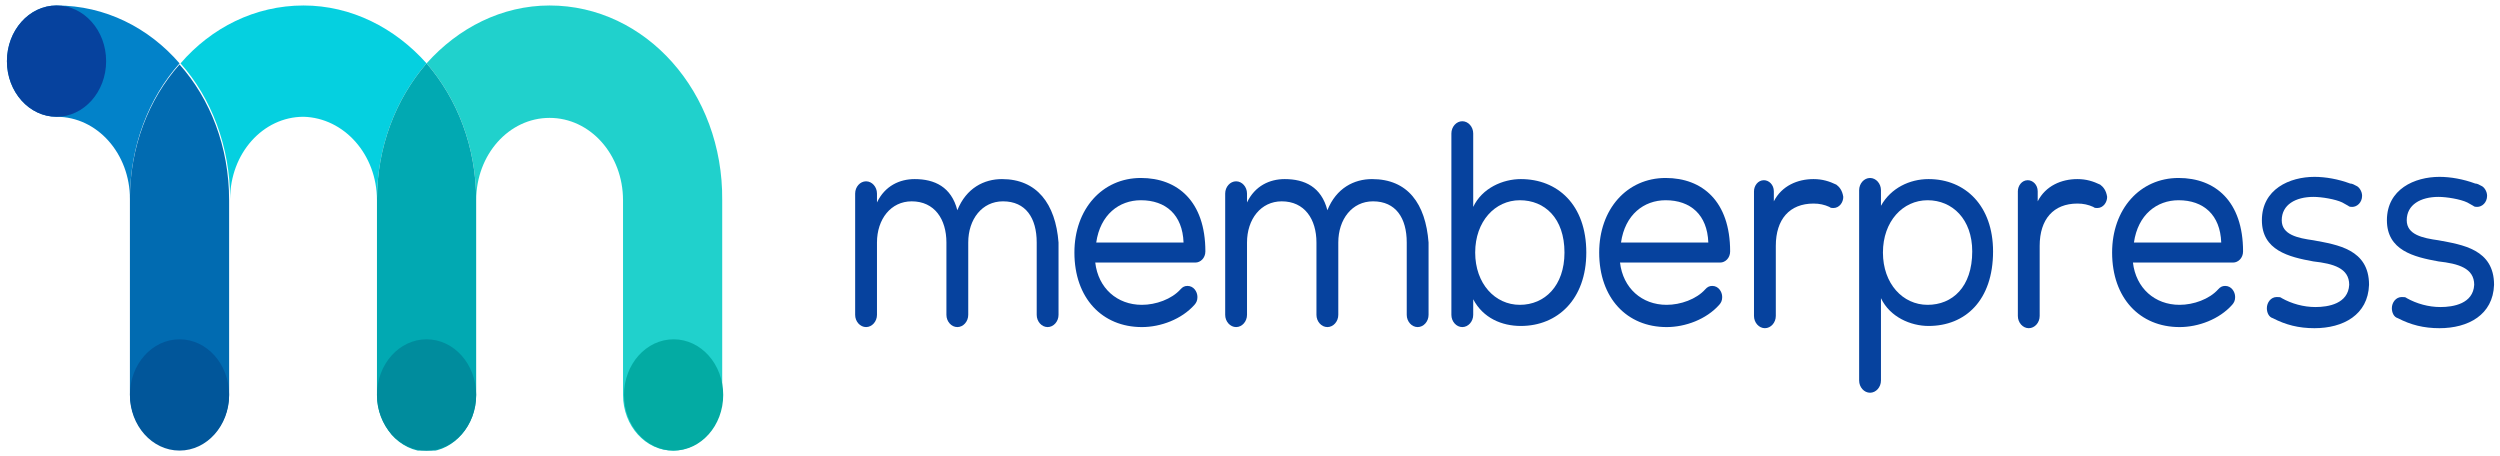
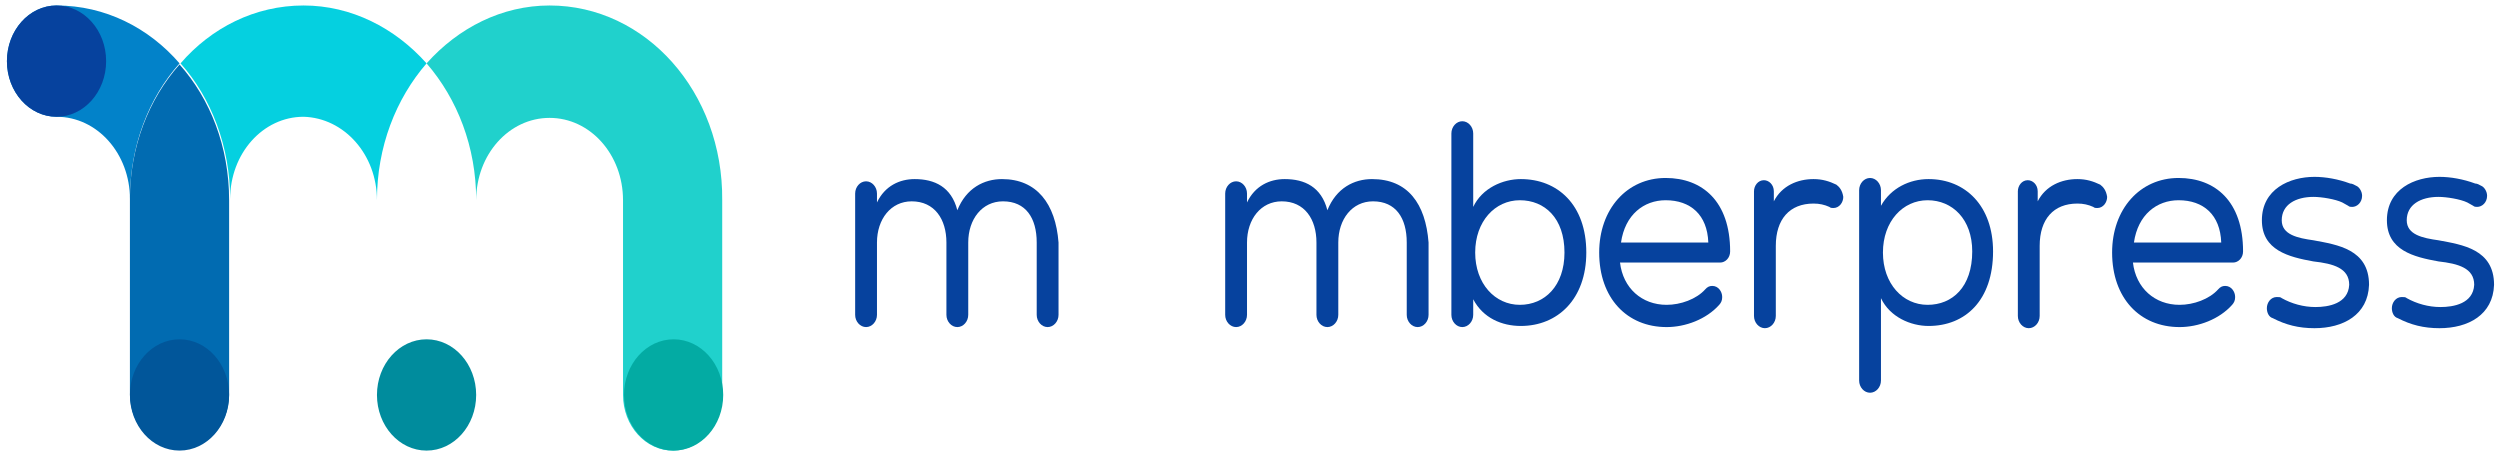
<svg xmlns="http://www.w3.org/2000/svg" width="148" height="27" viewBox="0 0 148 27" fill="none">
  <g id="memberpress-logo-color 1" clip-path="url(#clip0_2262_2340)">
    <g id="Group">
      <g id="Group_2">
        <path id="Vector" d="M28.19 11.853C28.19 9.152 30.128 6.979 32.536 6.979C34.944 6.979 36.883 9.152 36.883 11.853V23.381C36.883 25.225 38.233 26.675 39.819 26.675C41.463 26.675 42.755 25.16 42.755 23.381V11.853C42.814 5.464 38.233 0.325 32.536 0.325C29.717 0.325 27.133 1.643 25.254 3.751C27.075 5.859 28.19 8.691 28.19 11.853Z" fill="#20D1CC" />
        <path id="Vector_2" d="M22.316 11.853C22.316 8.691 23.432 5.859 25.253 3.751C23.373 1.643 20.789 0.325 17.97 0.325C15.092 0.325 12.508 1.643 10.688 3.751C12.508 5.793 13.624 8.691 13.624 11.787C13.624 9.087 15.562 6.913 17.97 6.913C20.378 6.979 22.316 9.152 22.316 11.853Z" fill="#05D0E0" />
-         <path id="Vector_3" d="M28.189 23.381V11.853C28.189 8.691 27.073 5.859 25.253 3.751C23.432 5.859 22.316 8.691 22.316 11.853V23.381C22.316 24.303 22.669 25.094 23.197 25.752C23.726 26.345 24.489 26.74 25.312 26.74C26.897 26.674 28.189 25.16 28.189 23.381Z" fill="#01A9B2" />
        <path id="Vector_4" d="M3.347 0.325C1.702 0.325 0.41 1.841 0.41 3.619C0.41 5.464 1.761 6.913 3.347 6.913C5.755 6.913 7.693 9.087 7.693 11.787C7.693 8.625 8.809 5.793 10.629 3.751C8.809 1.643 6.224 0.325 3.347 0.325Z" fill="#0282C9" />
        <path id="Vector_5" d="M7.691 11.787V23.315C7.691 25.16 9.042 26.609 10.628 26.609C11.156 26.609 11.626 26.477 12.037 26.213C12.977 25.621 13.564 24.567 13.564 23.315V11.853C13.564 8.691 12.448 5.859 10.628 3.817C8.807 5.859 7.691 8.691 7.691 11.787Z" fill="#016BB1" />
      </g>
      <path id="Vector_6" d="M3.347 6.913C4.968 6.913 6.283 5.438 6.283 3.619C6.283 1.8 4.968 0.325 3.347 0.325C1.725 0.325 0.41 1.8 0.41 3.619C0.41 5.438 1.725 6.913 3.347 6.913Z" fill="#06429E" />
      <path id="Vector_7" d="M10.628 26.674C12.25 26.674 13.564 25.2 13.564 23.381C13.564 21.562 12.25 20.087 10.628 20.087C9.006 20.087 7.691 21.562 7.691 23.381C7.691 25.2 9.006 26.674 10.628 26.674Z" fill="#01569A" />
      <path id="Vector_8" d="M25.253 26.675C26.875 26.675 28.189 25.2 28.189 23.381C28.189 21.562 26.875 20.087 25.253 20.087C23.631 20.087 22.316 21.562 22.316 23.381C22.316 25.2 23.631 26.675 25.253 26.675Z" fill="#008C9D" />
      <path id="Vector_9" d="M39.878 26.675C41.5 26.675 42.814 25.2 42.814 23.381C42.814 21.562 41.5 20.087 39.878 20.087C38.256 20.087 36.941 21.562 36.941 23.381C36.941 25.2 38.256 26.675 39.878 26.675Z" fill="#03ABA3" />
    </g>
    <g id="Group_3">
      <path id="Vector_10" d="M59.317 10.602C58.26 10.602 57.203 11.129 56.674 12.447C56.322 11.063 55.323 10.602 54.149 10.602C53.268 10.602 52.387 10.997 51.917 11.985V11.458C51.917 11.063 51.623 10.734 51.271 10.734C50.919 10.734 50.625 11.063 50.625 11.458V18.639C50.625 19.034 50.919 19.363 51.271 19.363C51.623 19.363 51.917 19.034 51.917 18.639V14.357C51.917 12.973 52.739 11.919 53.973 11.919C55.323 11.919 56.028 12.973 56.028 14.357V18.639C56.028 19.034 56.322 19.363 56.674 19.363C57.027 19.363 57.32 19.034 57.32 18.639V14.357C57.32 12.973 58.142 11.919 59.376 11.919C60.727 11.919 61.373 12.908 61.373 14.357V18.639C61.373 19.034 61.666 19.363 62.019 19.363C62.371 19.363 62.665 19.034 62.665 18.639V14.357C62.489 12.051 61.373 10.602 59.317 10.602Z" fill="#06429E" />
      <path id="Vector_11" d="M81.223 10.602C80.166 10.602 79.109 11.129 78.581 12.447C78.228 11.063 77.23 10.602 76.055 10.602C75.174 10.602 74.293 10.997 73.823 11.985V11.458C73.823 11.063 73.53 10.734 73.177 10.734C72.825 10.734 72.531 11.063 72.531 11.458V18.639C72.531 19.034 72.825 19.363 73.177 19.363C73.53 19.363 73.823 19.034 73.823 18.639V14.357C73.823 12.973 74.645 11.919 75.879 11.919C77.23 11.919 77.934 12.973 77.934 14.357V18.639C77.934 19.034 78.228 19.363 78.581 19.363C78.933 19.363 79.227 19.034 79.227 18.639V14.357C79.227 12.973 80.049 11.919 81.282 11.919C82.633 11.919 83.279 12.908 83.279 14.357V18.639C83.279 19.034 83.573 19.363 83.925 19.363C84.277 19.363 84.571 19.034 84.571 18.639V14.357C84.395 12.051 83.338 10.602 81.223 10.602Z" fill="#06429E" />
-       <path id="Vector_12" d="M70.77 15.543C71.064 15.543 71.358 15.279 71.358 14.884C71.358 11.919 69.713 10.536 67.54 10.536C65.25 10.536 63.605 12.381 63.605 14.95C63.605 17.65 65.25 19.363 67.599 19.363C68.715 19.363 69.948 18.902 70.712 18.046C70.829 17.914 70.888 17.782 70.888 17.584C70.888 17.255 70.653 16.926 70.301 16.926C70.124 16.926 70.007 16.992 69.89 17.123C69.361 17.716 68.421 18.046 67.599 18.046C66.131 18.046 65.015 17.058 64.839 15.543H70.77ZM64.897 14.357C65.132 12.71 66.248 11.854 67.54 11.854C69.009 11.854 70.007 12.71 70.066 14.357H64.897Z" fill="#06429E" />
      <path id="Vector_13" d="M101.837 15.543C102.131 15.543 102.424 15.279 102.424 14.884C102.424 11.919 100.78 10.536 98.607 10.536C96.316 10.536 94.672 12.381 94.672 14.95C94.672 17.65 96.316 19.363 98.665 19.363C99.781 19.363 101.015 18.902 101.778 18.046C101.896 17.914 101.954 17.782 101.954 17.584C101.954 17.255 101.719 16.926 101.367 16.926C101.191 16.926 101.073 16.992 100.956 17.123C100.427 17.716 99.488 18.046 98.665 18.046C97.197 18.046 96.081 17.058 95.905 15.543H101.837ZM95.964 14.357C96.199 12.71 97.315 11.854 98.607 11.854C100.075 11.854 101.073 12.71 101.132 14.357H95.964Z" fill="#06429E" />
      <path id="Vector_14" d="M132.202 15.543C132.496 15.543 132.789 15.279 132.789 14.884C132.789 11.919 131.145 10.536 128.972 10.536C126.682 10.536 125.037 12.381 125.037 14.95C125.037 17.65 126.682 19.363 129.031 19.363C130.147 19.363 131.38 18.902 132.143 18.046C132.261 17.914 132.32 17.782 132.32 17.584C132.32 17.255 132.085 16.926 131.732 16.926C131.556 16.926 131.439 16.992 131.321 17.123C130.793 17.716 129.853 18.046 129.031 18.046C127.563 18.046 126.447 17.058 126.27 15.543H132.202ZM126.329 14.357C126.564 12.71 127.68 11.854 128.972 11.854C130.44 11.854 131.439 12.71 131.497 14.357H126.329Z" fill="#06429E" />
      <path id="Vector_15" d="M90.033 10.602C88.976 10.602 87.743 11.129 87.214 12.249V7.901C87.214 7.506 86.92 7.177 86.568 7.177C86.216 7.177 85.922 7.506 85.922 7.901V18.638C85.922 19.034 86.216 19.363 86.568 19.363C86.92 19.363 87.214 19.034 87.214 18.638V17.716C87.801 18.836 88.917 19.297 90.033 19.297C92.206 19.297 93.909 17.716 93.909 14.95C93.909 12.117 92.206 10.602 90.033 10.602ZM89.974 18.046C88.506 18.046 87.331 16.794 87.331 14.95C87.331 13.105 88.506 11.854 89.974 11.854C91.442 11.854 92.617 12.908 92.617 14.95C92.617 16.926 91.442 18.046 89.974 18.046Z" fill="#06429E" />
      <path id="Vector_16" d="M114.172 10.602C113.056 10.602 111.94 11.129 111.353 12.183V11.261C111.353 10.866 111.059 10.536 110.707 10.536C110.354 10.536 110.061 10.866 110.061 11.261C110.061 11.261 110.061 22.13 110.061 22.525C110.061 22.921 110.354 23.25 110.707 23.25C111.059 23.25 111.353 22.921 111.353 22.525C111.353 22.13 111.353 17.651 111.353 17.651C111.881 18.77 113.115 19.297 114.172 19.297C116.345 19.297 117.989 17.782 117.989 14.884C117.989 12.183 116.345 10.602 114.172 10.602ZM114.113 18.046C112.645 18.046 111.47 16.794 111.47 14.95C111.47 13.105 112.645 11.854 114.113 11.854C115.581 11.854 116.756 12.974 116.756 14.884C116.756 16.992 115.581 18.046 114.113 18.046Z" fill="#06429E" />
      <path id="Vector_17" d="M108.711 10.931C108.299 10.734 107.888 10.602 107.36 10.602C106.42 10.602 105.48 10.997 105.011 11.919V11.326C105.011 10.931 104.717 10.668 104.423 10.668C104.071 10.668 103.836 10.997 103.836 11.326C103.836 11.326 103.836 18.309 103.836 18.704C103.836 19.099 104.13 19.429 104.482 19.429C104.834 19.429 105.128 19.099 105.128 18.704C105.128 18.309 105.128 14.554 105.128 14.554C105.128 12.973 105.95 12.051 107.36 12.051C107.712 12.051 108.006 12.117 108.299 12.249C108.358 12.315 108.476 12.315 108.534 12.315C108.887 12.315 109.122 11.985 109.122 11.656C109.063 11.261 108.887 11.063 108.711 10.931Z" fill="#06429E" />
      <path id="Vector_18" d="M124.332 10.931C123.921 10.734 123.509 10.602 122.981 10.602C122.041 10.602 121.101 10.997 120.632 11.919V11.327C120.632 10.931 120.338 10.668 120.044 10.668C119.692 10.668 119.457 10.997 119.457 11.327C119.457 11.327 119.457 18.309 119.457 18.704C119.457 19.1 119.751 19.429 120.103 19.429C120.455 19.429 120.749 19.1 120.749 18.704C120.749 18.309 120.749 14.554 120.749 14.554C120.749 12.973 121.571 12.051 122.981 12.051C123.333 12.051 123.627 12.117 123.921 12.249C123.979 12.315 124.097 12.315 124.155 12.315C124.508 12.315 124.743 11.985 124.743 11.656C124.684 11.261 124.508 11.063 124.332 10.931Z" fill="#06429E" />
      <path id="Vector_19" d="M136.958 14.225C136.019 14.093 135.079 13.896 135.079 13.039C135.079 12.117 135.901 11.656 136.958 11.656C137.428 11.656 138.25 11.788 138.661 11.985L139.014 12.183C139.073 12.249 139.19 12.249 139.249 12.249C139.542 12.249 139.836 11.985 139.836 11.59C139.836 11.327 139.66 11.063 139.484 10.997C139.366 10.931 139.249 10.866 139.131 10.866C138.427 10.602 137.663 10.47 137.017 10.47C135.549 10.47 133.904 11.195 133.904 13.039C133.904 14.818 135.49 15.213 136.958 15.477C138.133 15.608 139.073 15.872 139.073 16.86C139.014 17.98 137.839 18.177 137.076 18.177C136.371 18.177 135.666 17.98 135.079 17.65C135.02 17.584 134.903 17.584 134.785 17.584C134.433 17.584 134.198 17.914 134.198 18.243C134.198 18.507 134.315 18.77 134.55 18.836C135.314 19.231 136.077 19.429 137.017 19.429C138.72 19.429 140.188 18.639 140.247 16.86C140.247 14.752 138.368 14.489 136.958 14.225Z" fill="#06429E" />
      <path id="Vector_20" d="M144.359 14.225C143.419 14.093 142.479 13.895 142.479 13.039C142.479 12.117 143.302 11.656 144.359 11.656C144.828 11.656 145.651 11.787 146.062 11.985L146.414 12.183C146.473 12.248 146.59 12.248 146.649 12.248C146.943 12.248 147.236 11.985 147.236 11.59C147.236 11.326 147.06 11.063 146.884 10.997C146.767 10.931 146.649 10.865 146.532 10.865C145.827 10.602 145.063 10.47 144.417 10.47C142.949 10.47 141.305 11.195 141.305 13.039C141.305 14.818 142.89 15.213 144.359 15.476C145.533 15.608 146.473 15.872 146.473 16.86C146.414 17.98 145.24 18.177 144.476 18.177C143.771 18.177 143.067 17.98 142.479 17.65C142.421 17.584 142.303 17.584 142.186 17.584C141.833 17.584 141.598 17.914 141.598 18.243C141.598 18.506 141.716 18.77 141.951 18.836C142.714 19.231 143.478 19.429 144.417 19.429C146.121 19.429 147.589 18.638 147.648 16.86C147.648 14.752 145.768 14.488 144.359 14.225Z" fill="#06429E" />
    </g>
  </g>
  <defs>
    <clipPath id="clip0_2262_2340">
      <rect width="148" height="26.349" fill="white" transform="translate(0 0.325)" />
    </clipPath>
  </defs>
</svg>